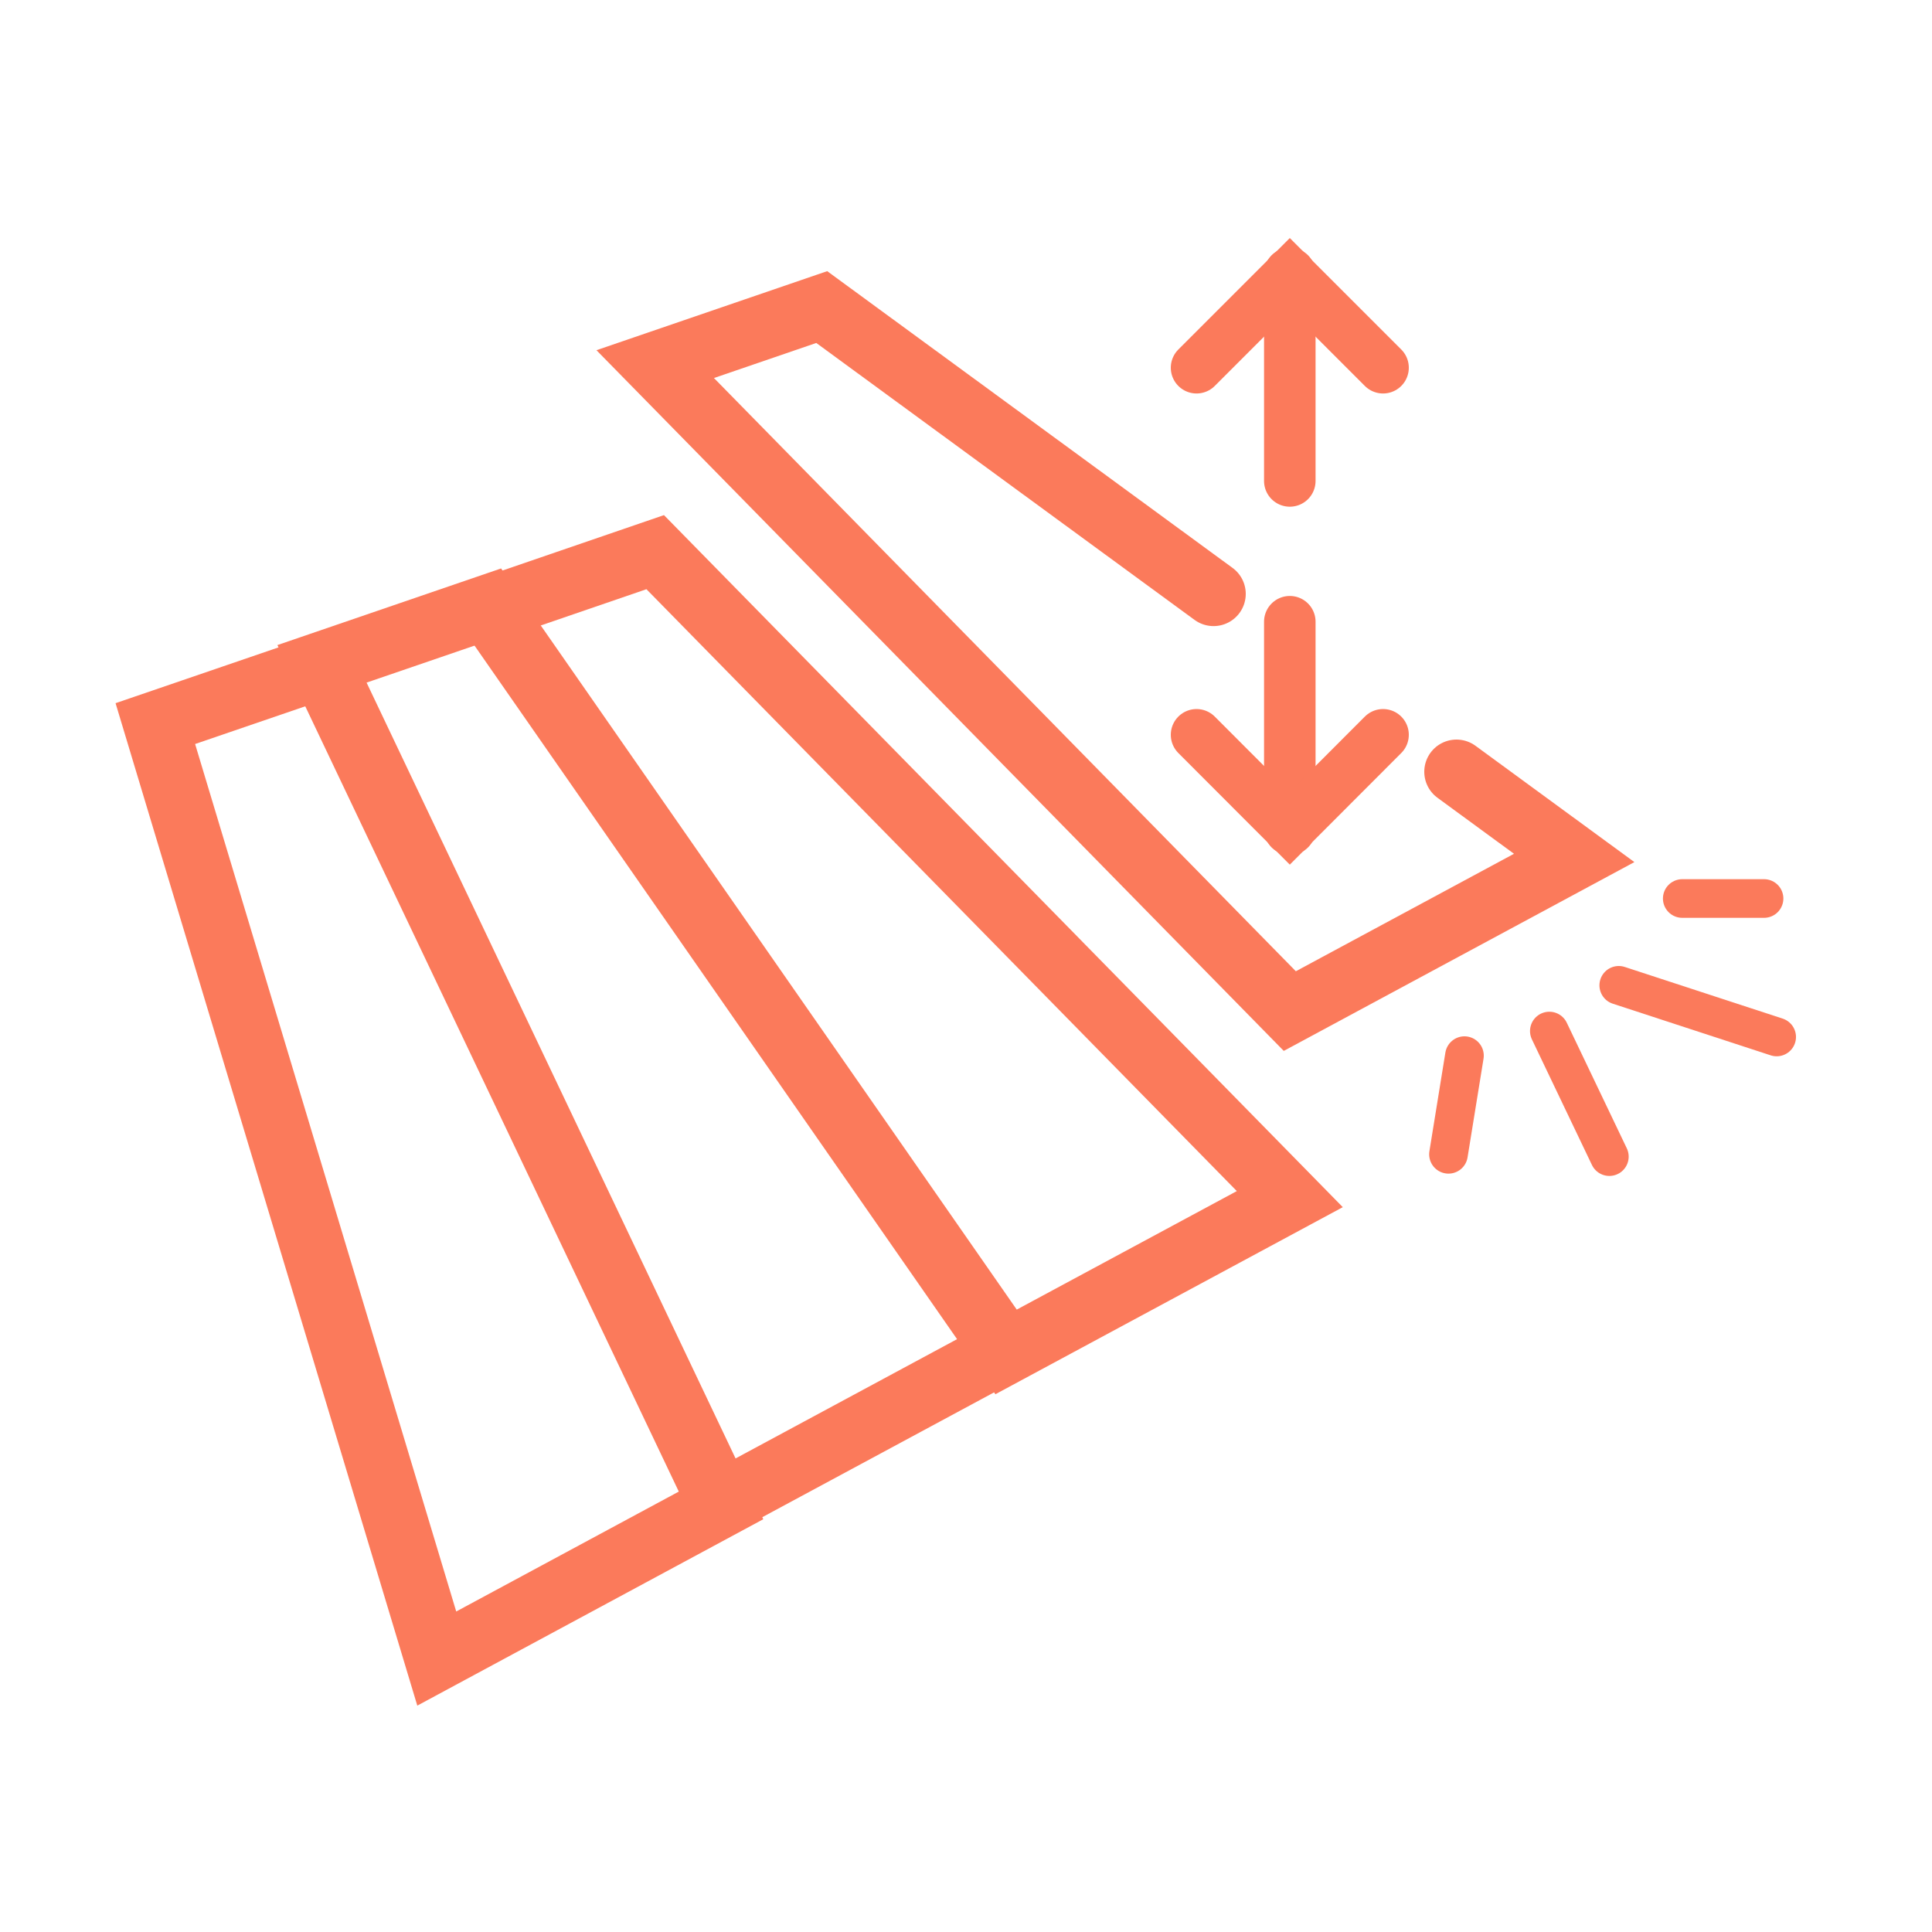
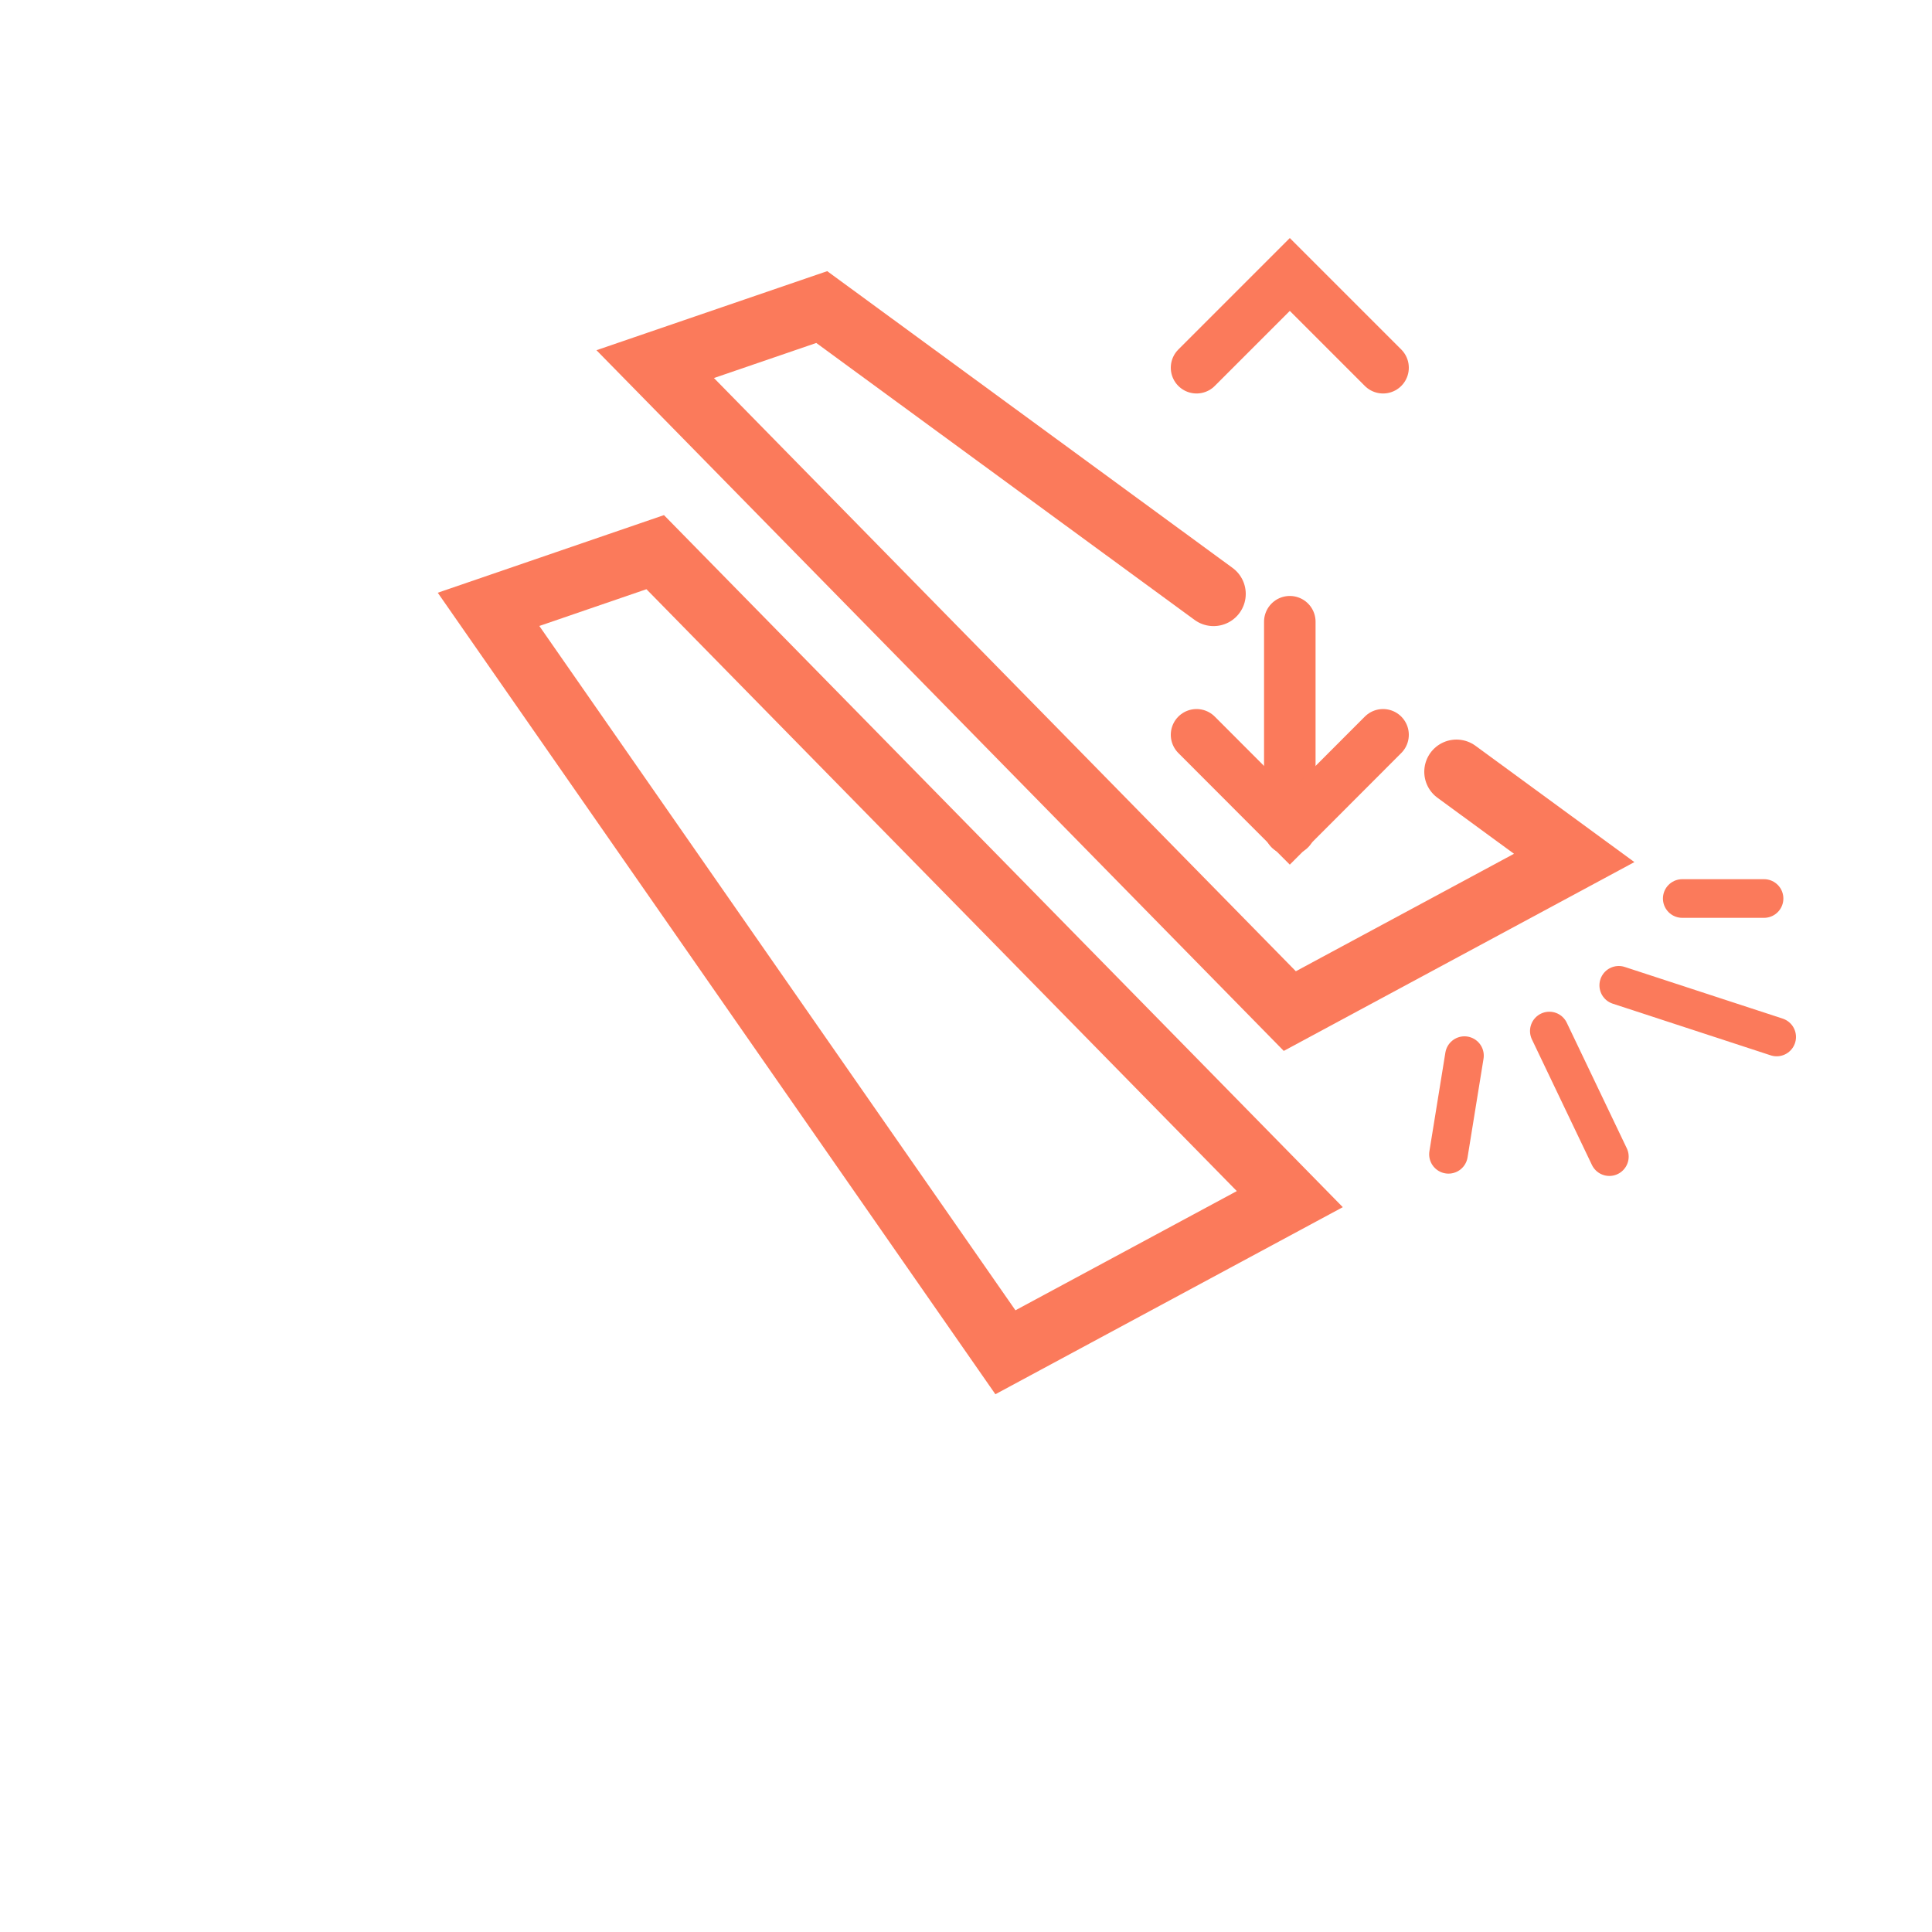
<svg xmlns="http://www.w3.org/2000/svg" id="Laag_1" version="1.1" viewBox="0 0 150 150">
  <defs>
    <style>
      .st0, .st1, .st2, .st3 {
        fill: none;
        stroke: #fb7a5b;
        stroke-miterlimit: 10;
      }

      .st0, .st3 {
        stroke-width: 5px;
      }

      .st1 {
        stroke-width: 3px;
      }

      .st1, .st2, .st3 {
        stroke-linecap: round;
      }

      .st2 {
        stroke-width: 4px;
      }
    </style>
  </defs>
  <polyline class="st3" points="113.08 59.92 122.22 66.61 100.14 78.5 50.87 28.27 63.8 23.84 94.22 46.11" />
-   <polygon class="st0" points="55.98 116.88 33.91 128.77 12.06 56.18 25 51.75 55.98 116.88" />
  <polygon class="st0" points="100.14 93.1 78.06 104.99 37.93 47.31 50.87 42.87 100.14 93.1" />
-   <polygon class="st0" points="78.06 104.79 55.98 116.68 25 51.54 37.93 47.11 78.06 104.79" />
  <line class="st2" x1="100.14" y1="48.27" x2="100.14" y2="64.38" />
  <polyline class="st2" points="107.38 57.05 100.14 64.3 92.9 57.05" />
-   <line class="st2" x1="100.14" y1="37.34" x2="100.14" y2="21.23" />
  <polyline class="st2" points="92.9 28.55 100.14 21.31 107.38 28.55" />
  <line class="st1" x1="113.7" y1="81.96" x2="112.46" y2="89.62" />
  <line class="st1" x1="120.29" y1="80.05" x2="124.95" y2="89.8" />
  <line class="st1" x1="125.68" y1="76.5" x2="137.94" y2="80.51" />
  <line class="st1" x1="130.61" y1="69.76" x2="136.96" y2="69.76" />
</svg>